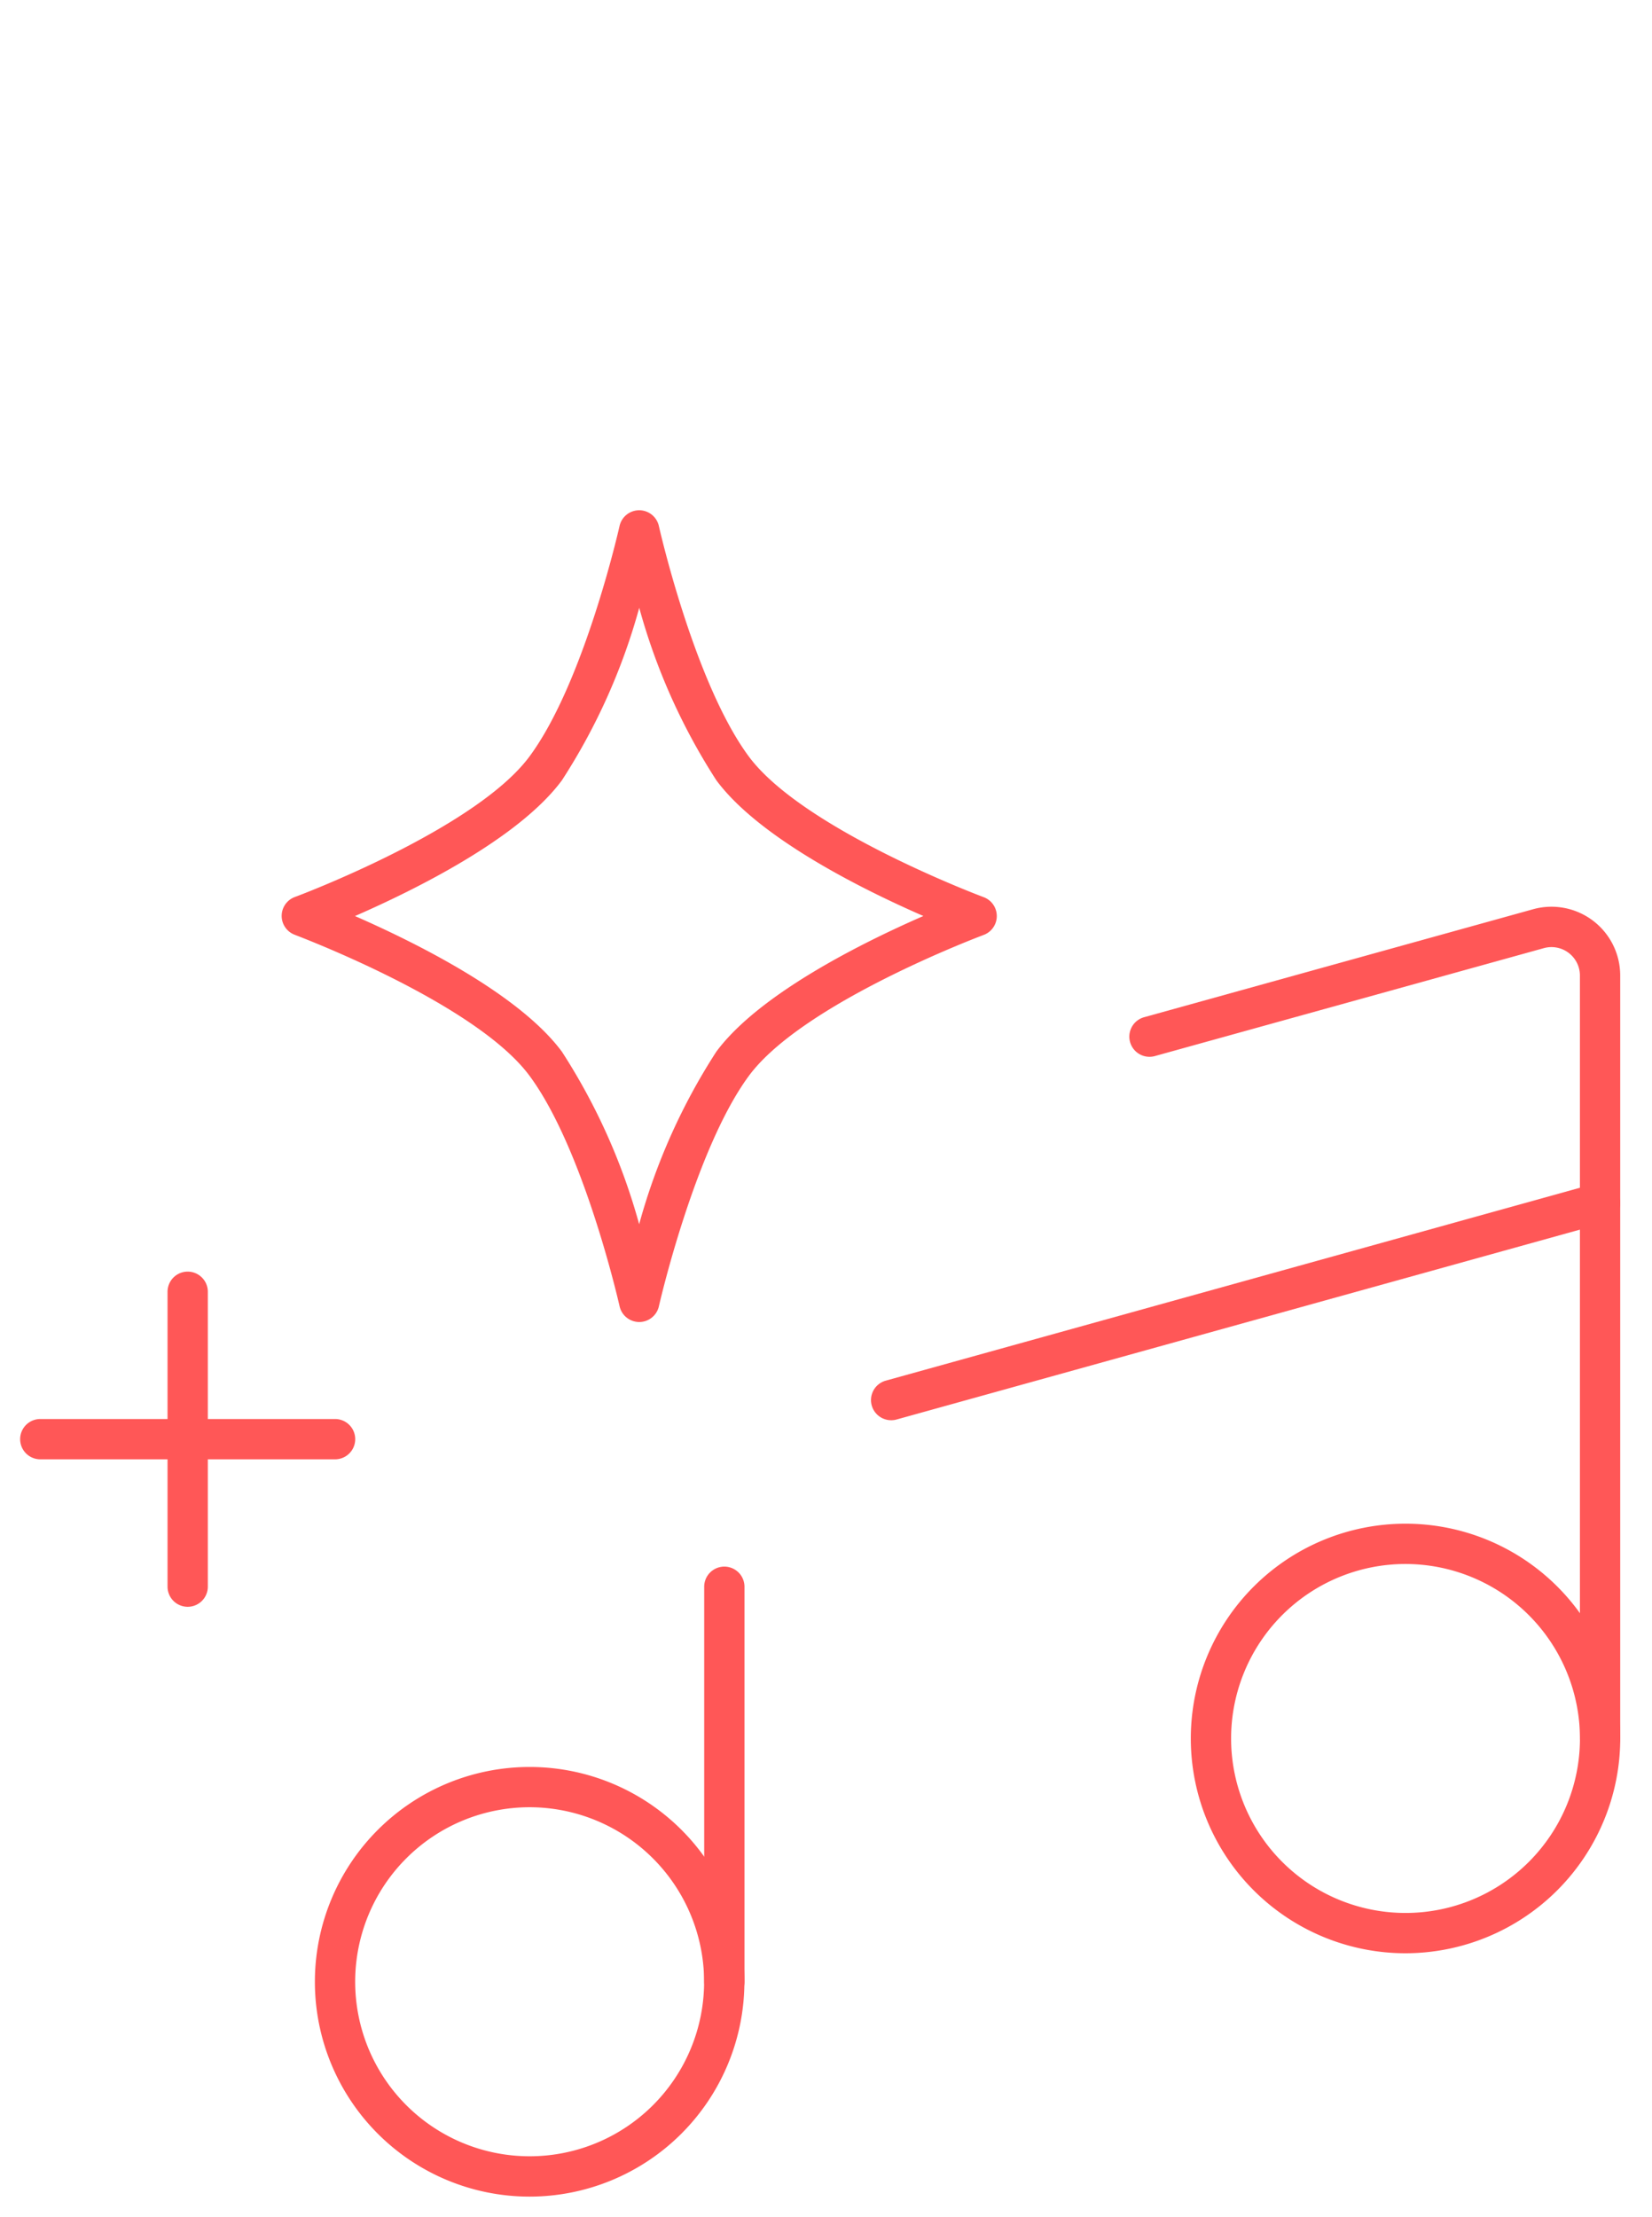
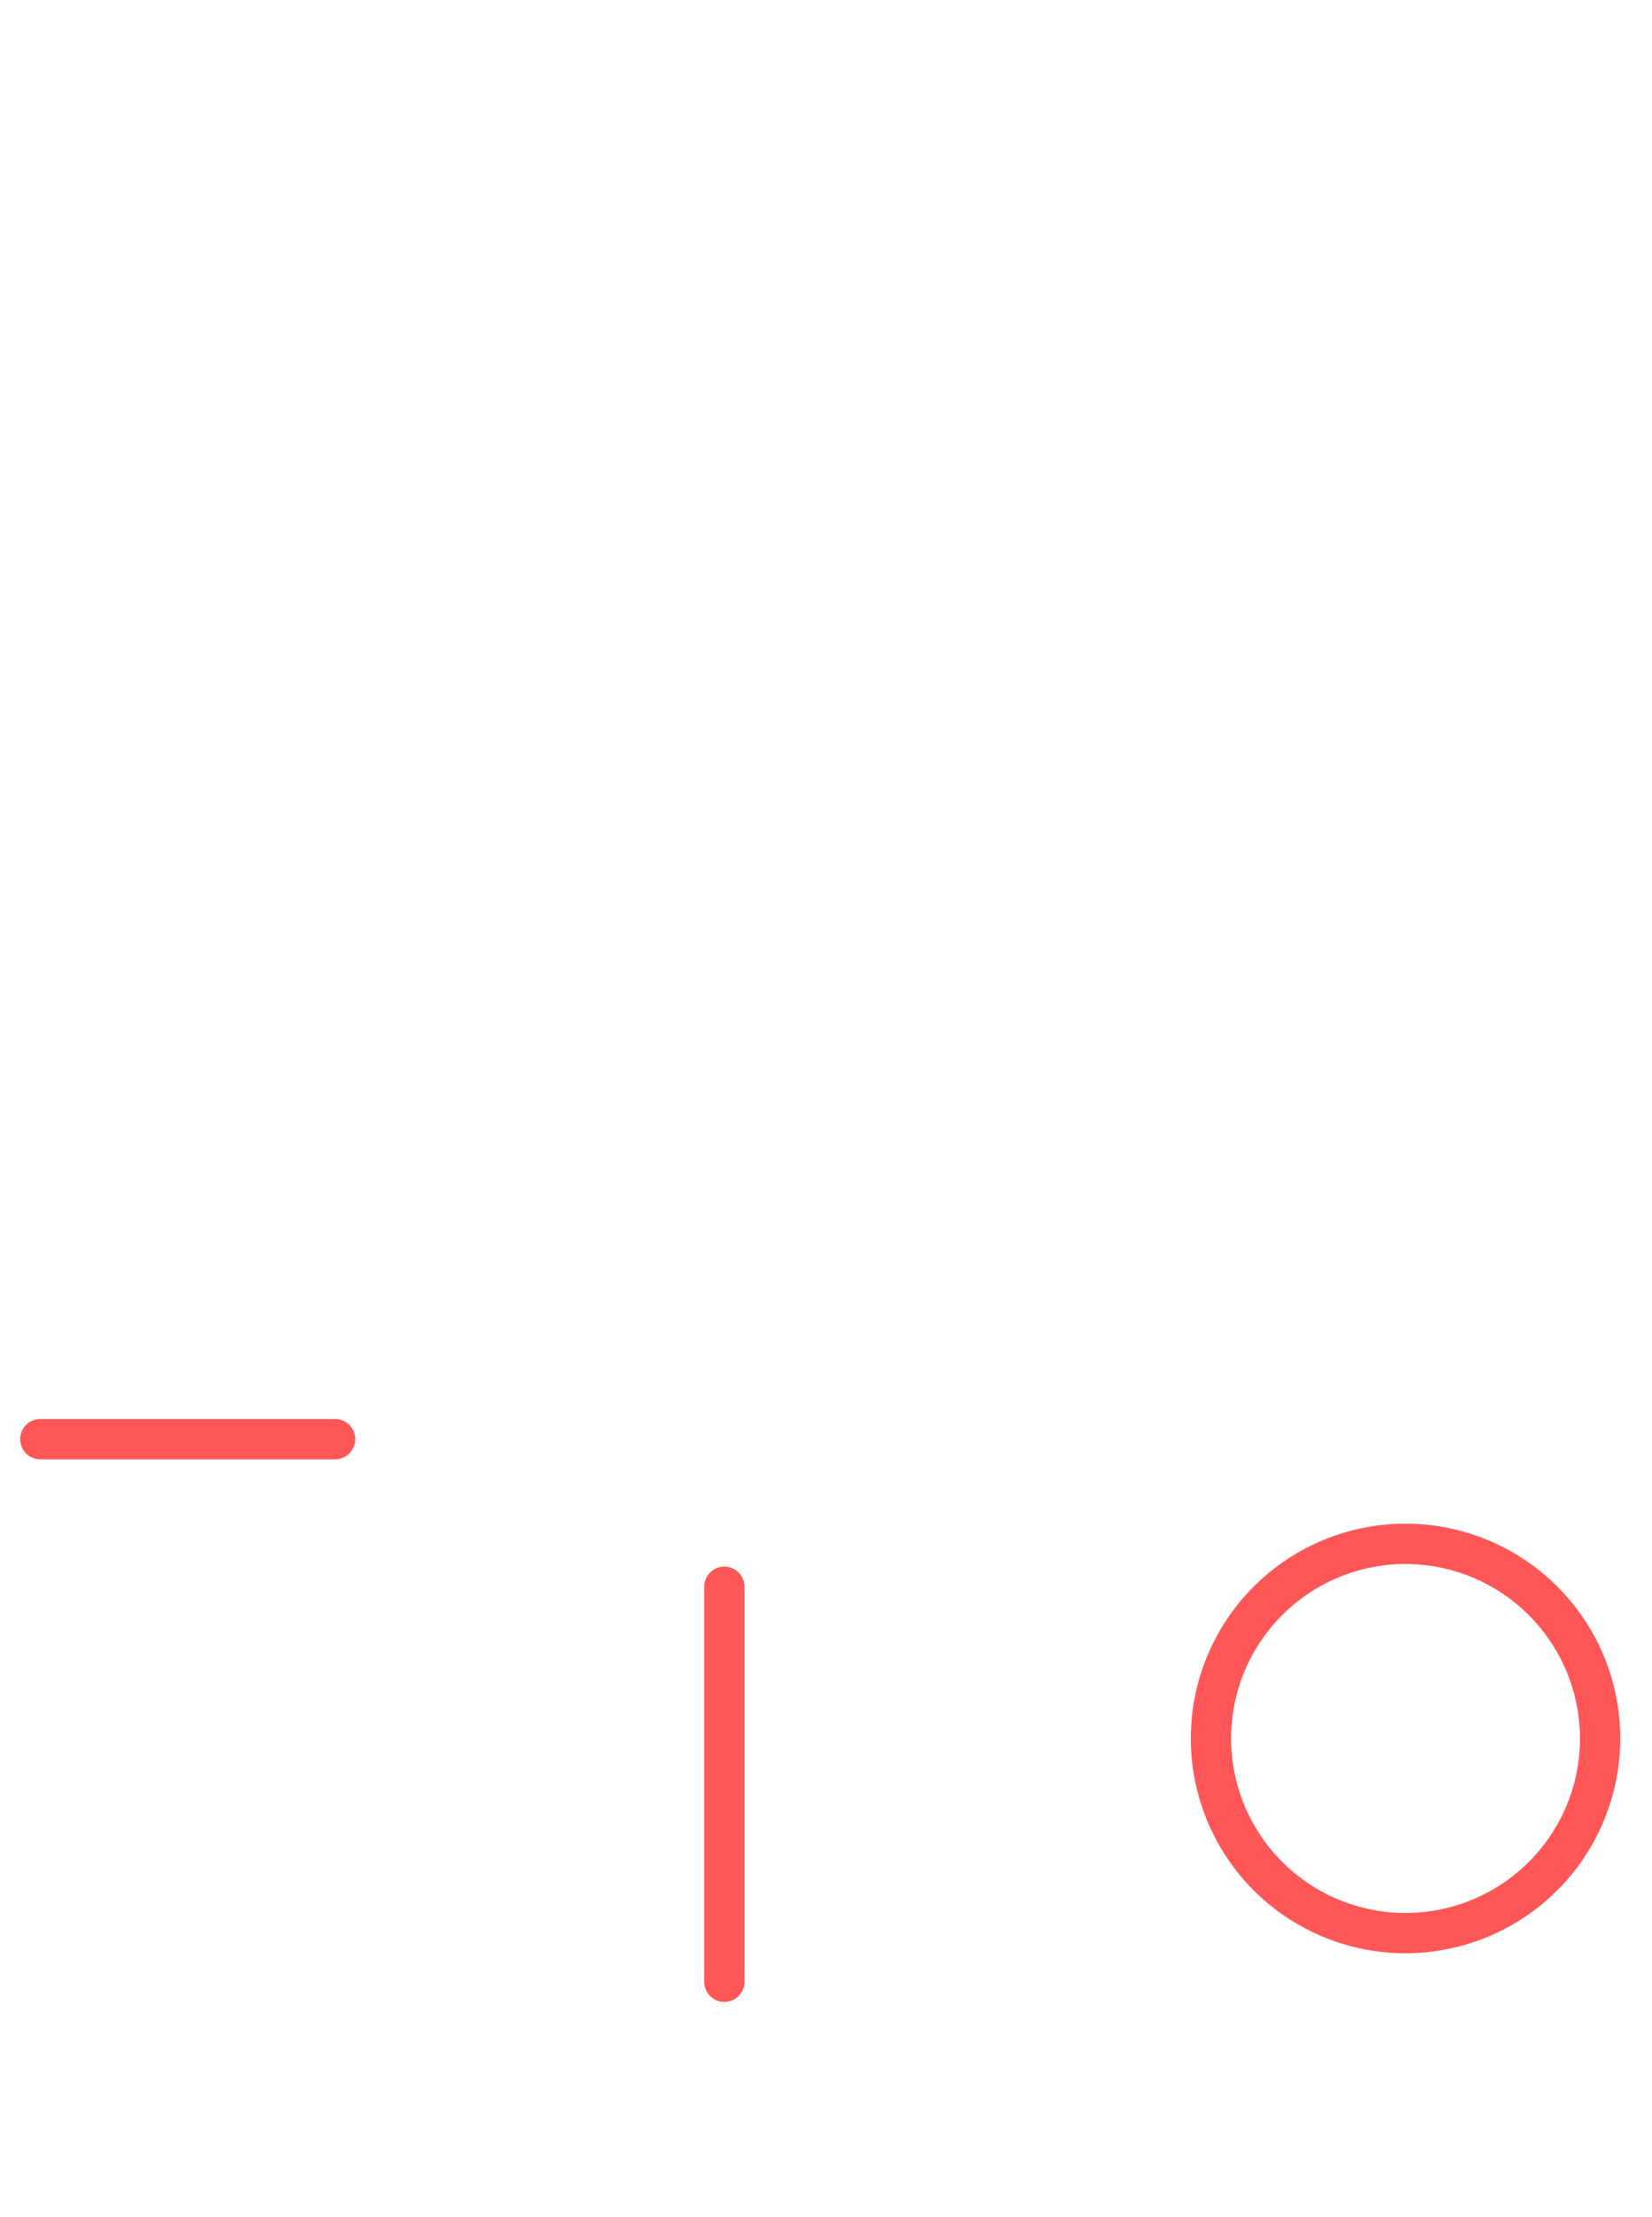
<svg xmlns="http://www.w3.org/2000/svg" width="41" height="55" viewBox="0 0 41 55">
  <defs>
    <clipPath id="b">
      <rect width="41" height="55" />
    </clipPath>
  </defs>
  <g id="a" clip-path="url(#b)">
    <g transform="translate(0.127 12.393)">
-       <path d="M7.971,20.594a5.33,5.33,0,1,1,5.33-5.33A5.336,5.336,0,0,1,7.971,20.594Zm0-9.661a4.33,4.33,0,1,0,4.33,4.33A4.335,4.335,0,0,0,7.971,10.933Z" transform="translate(5.047 21.513)" fill="#FF5757" />
      <path d="M14.709,18.72a5.329,5.329,0,1,1,5.329-5.329A5.335,5.335,0,0,1,14.709,18.72Zm0-9.658a4.329,4.329,0,1,0,4.329,4.329A4.334,4.334,0,0,0,14.709,9.062Z" transform="translate(20.047 17.349)" fill="#FF5757" />
-       <path d="M20.59,24.452a.5.5,0,0,1-.5-.5V5.017a.706.706,0,0,0-.891-.675L9.541,7.021a.5.5,0,0,1-.267-.964l9.661-2.681A1.706,1.706,0,0,1,21.09,5.015V23.952A.5.5,0,0,1,20.59,24.452Z" transform="translate(18.994 6.788)" fill="#FF5757" />
-       <path d="M7.42,11.328a.5.5,0,0,1-.134-.982L24.879,5.459a.5.5,0,1,1,.268.964L7.554,11.31A.5.5,0,0,1,7.42,11.328Z" transform="translate(14.571 11.516)" fill="#FF5757" />
-       <path d="M11.259.267a.5.5,0,0,1,.488.391c.009.039.878,3.885,2.23,5.715,1.344,1.814,5.785,3.476,5.83,3.493a.5.5,0,0,1,0,.938c-.045.017-4.49,1.681-5.829,3.5s-2.222,5.673-2.23,5.712a.5.5,0,0,1-.976,0c-.009-.039-.878-3.882-2.233-5.715C7.2,12.485,2.756,10.82,2.711,10.8a.5.5,0,0,1,0-.937C2.756,9.849,7.2,8.185,8.538,6.373,9.894,4.54,10.762.7,10.771.658A.5.5,0,0,1,11.259.267Zm7.053,10.067c-1.505-.656-4.073-1.929-5.138-3.367a15.348,15.348,0,0,1-1.914-4.28A15.311,15.311,0,0,1,9.341,6.967C8.278,8.406,5.71,9.678,4.205,10.335c1.5.657,4.072,1.93,5.136,3.366a15.349,15.349,0,0,1,1.917,4.28A15.31,15.31,0,0,1,13.173,13.7C14.236,12.264,16.805,10.991,18.311,10.334Z" transform="translate(4.478 0)" fill="#FF5757" />
      <path d="M6.136,19.192a.5.5,0,0,1-.5-.5v-9.8a.5.5,0,0,1,1,0v9.8A.5.5,0,0,1,6.136,19.192Z" transform="translate(11.714 18.084)" fill="#FF5757" />
-       <path d="M2.007,14.439a.5.5,0,0,1-.5-.5V6.623a.5.5,0,1,1,1,0v7.316A.5.5,0,0,1,2.007,14.439Z" transform="translate(2.524 13.034)" fill="#FF5757" />
      <path d="M8.189,8.257H.873a.5.5,0,0,1,0-1H8.189a.5.5,0,0,1,0,1Z" transform="translate(0 15.557)" fill="#FF5757" />
    </g>
  </g>
</svg>